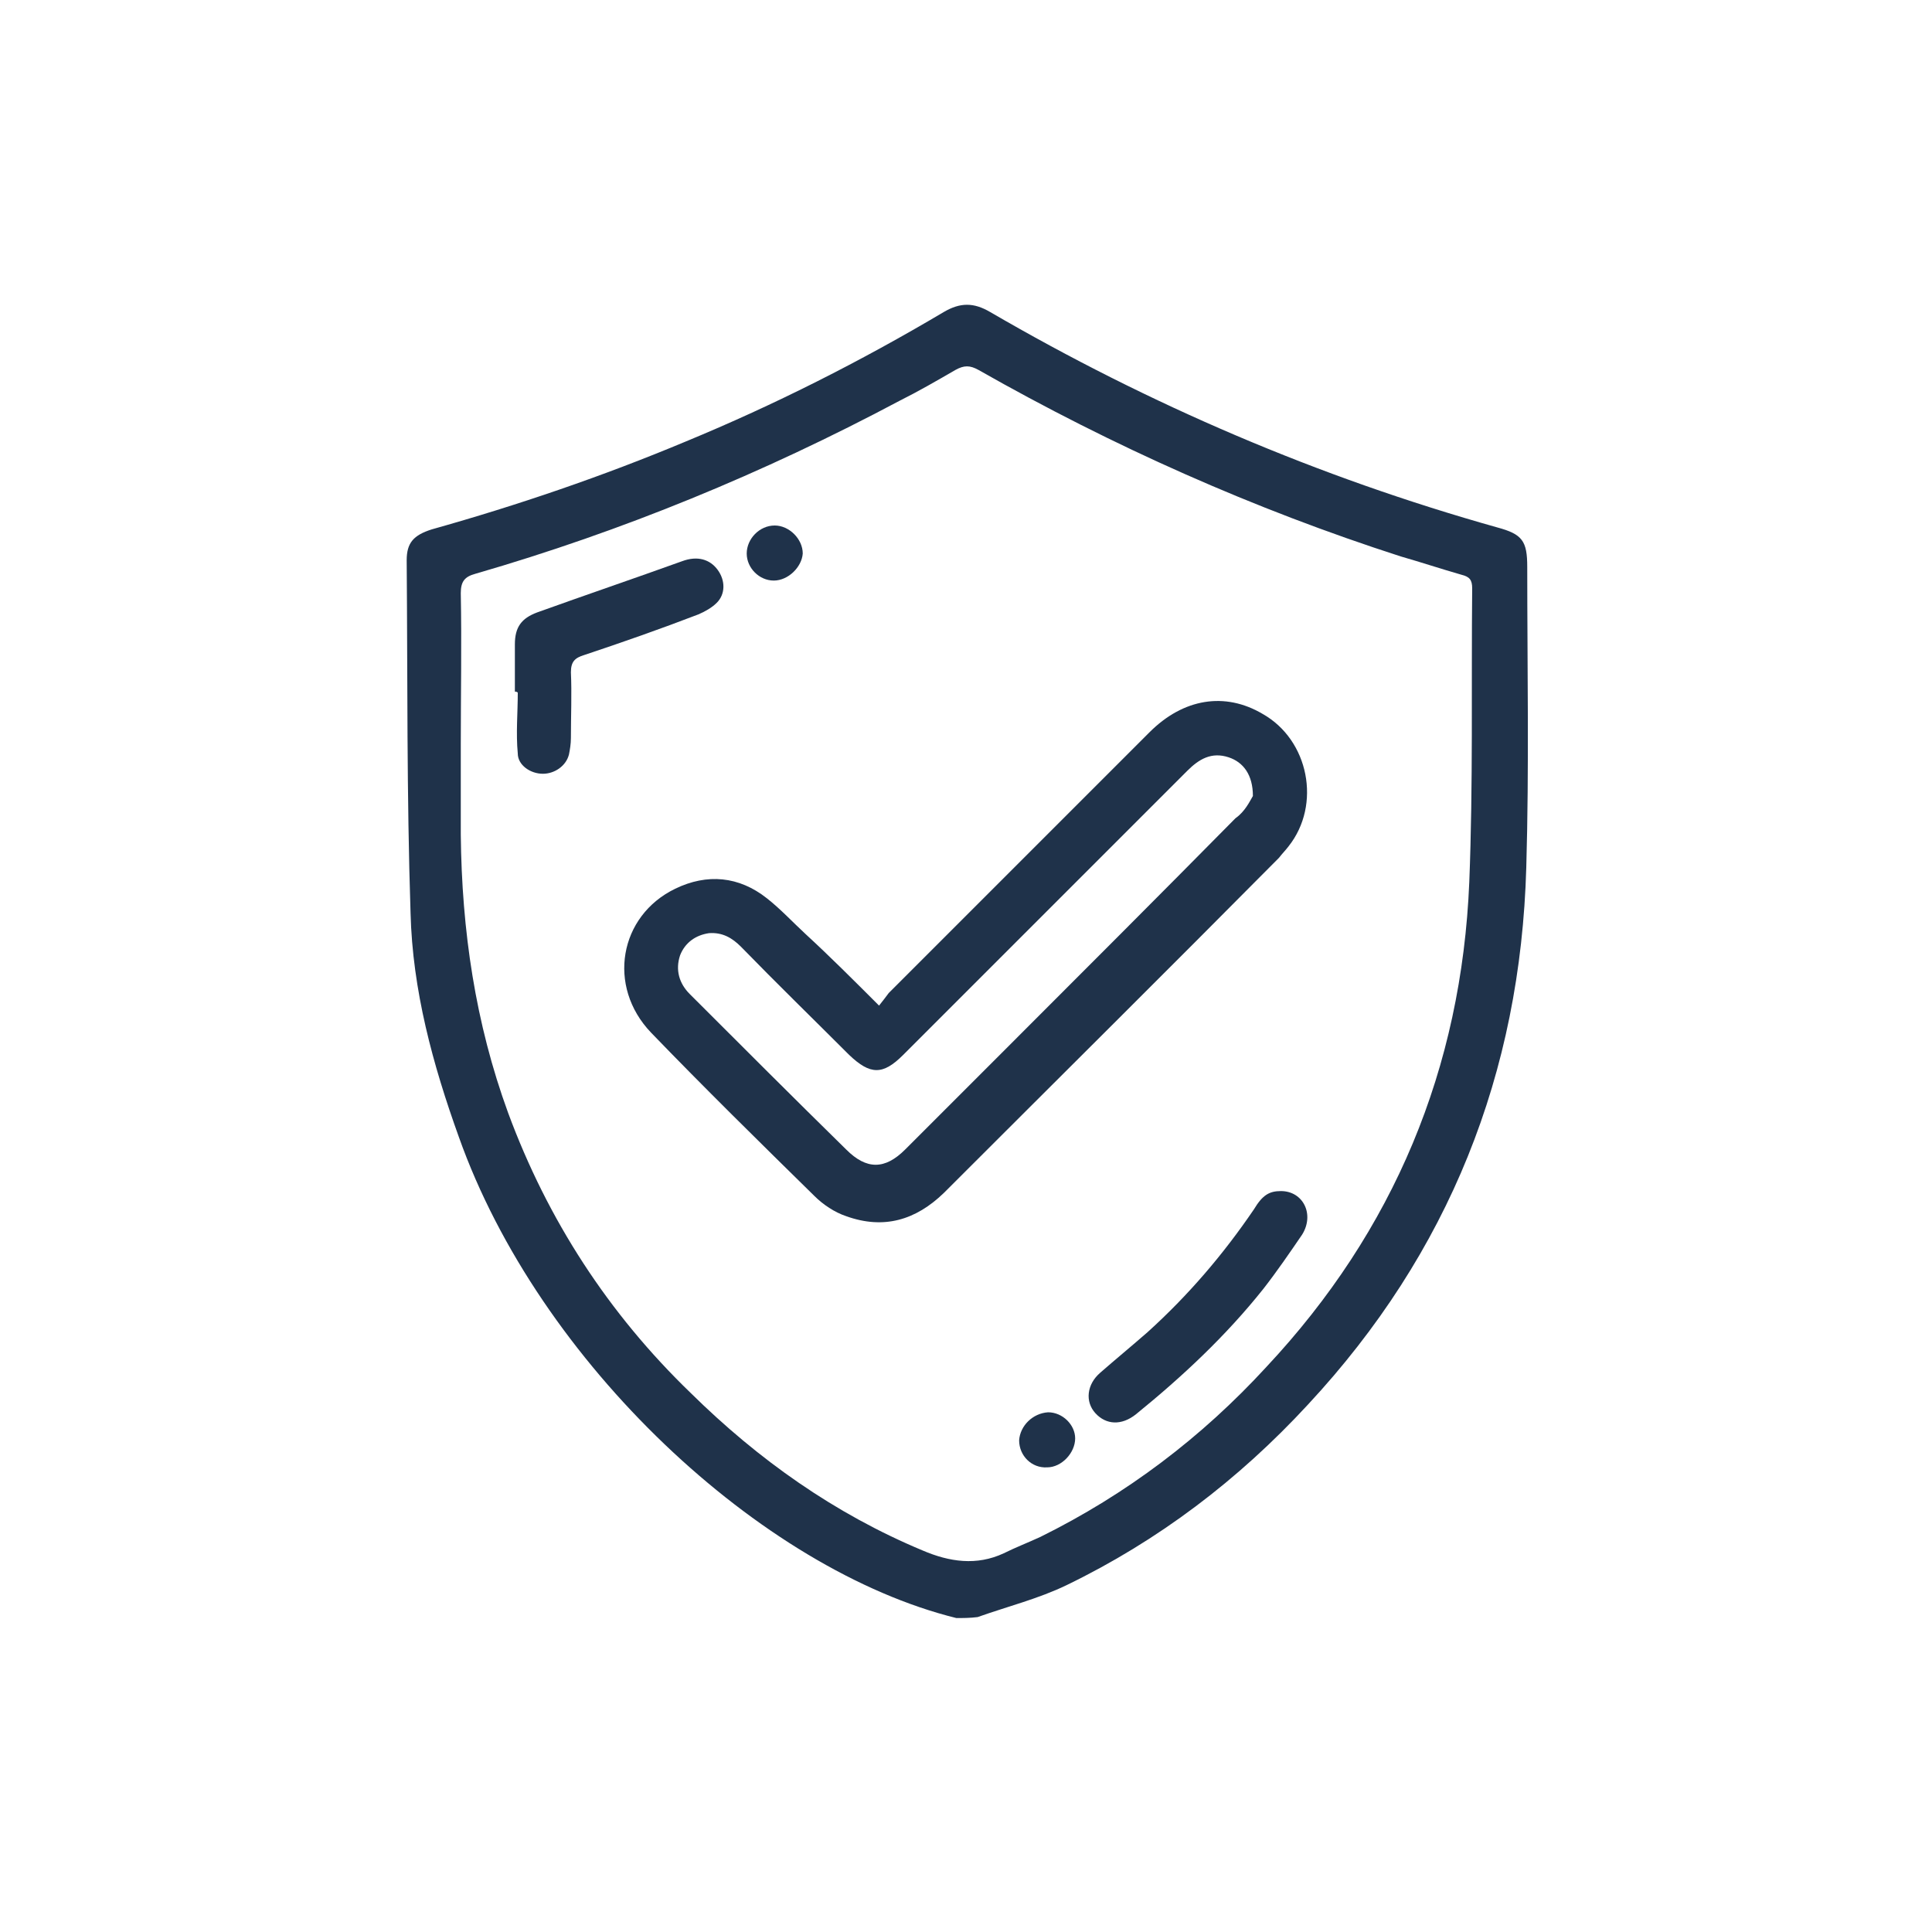
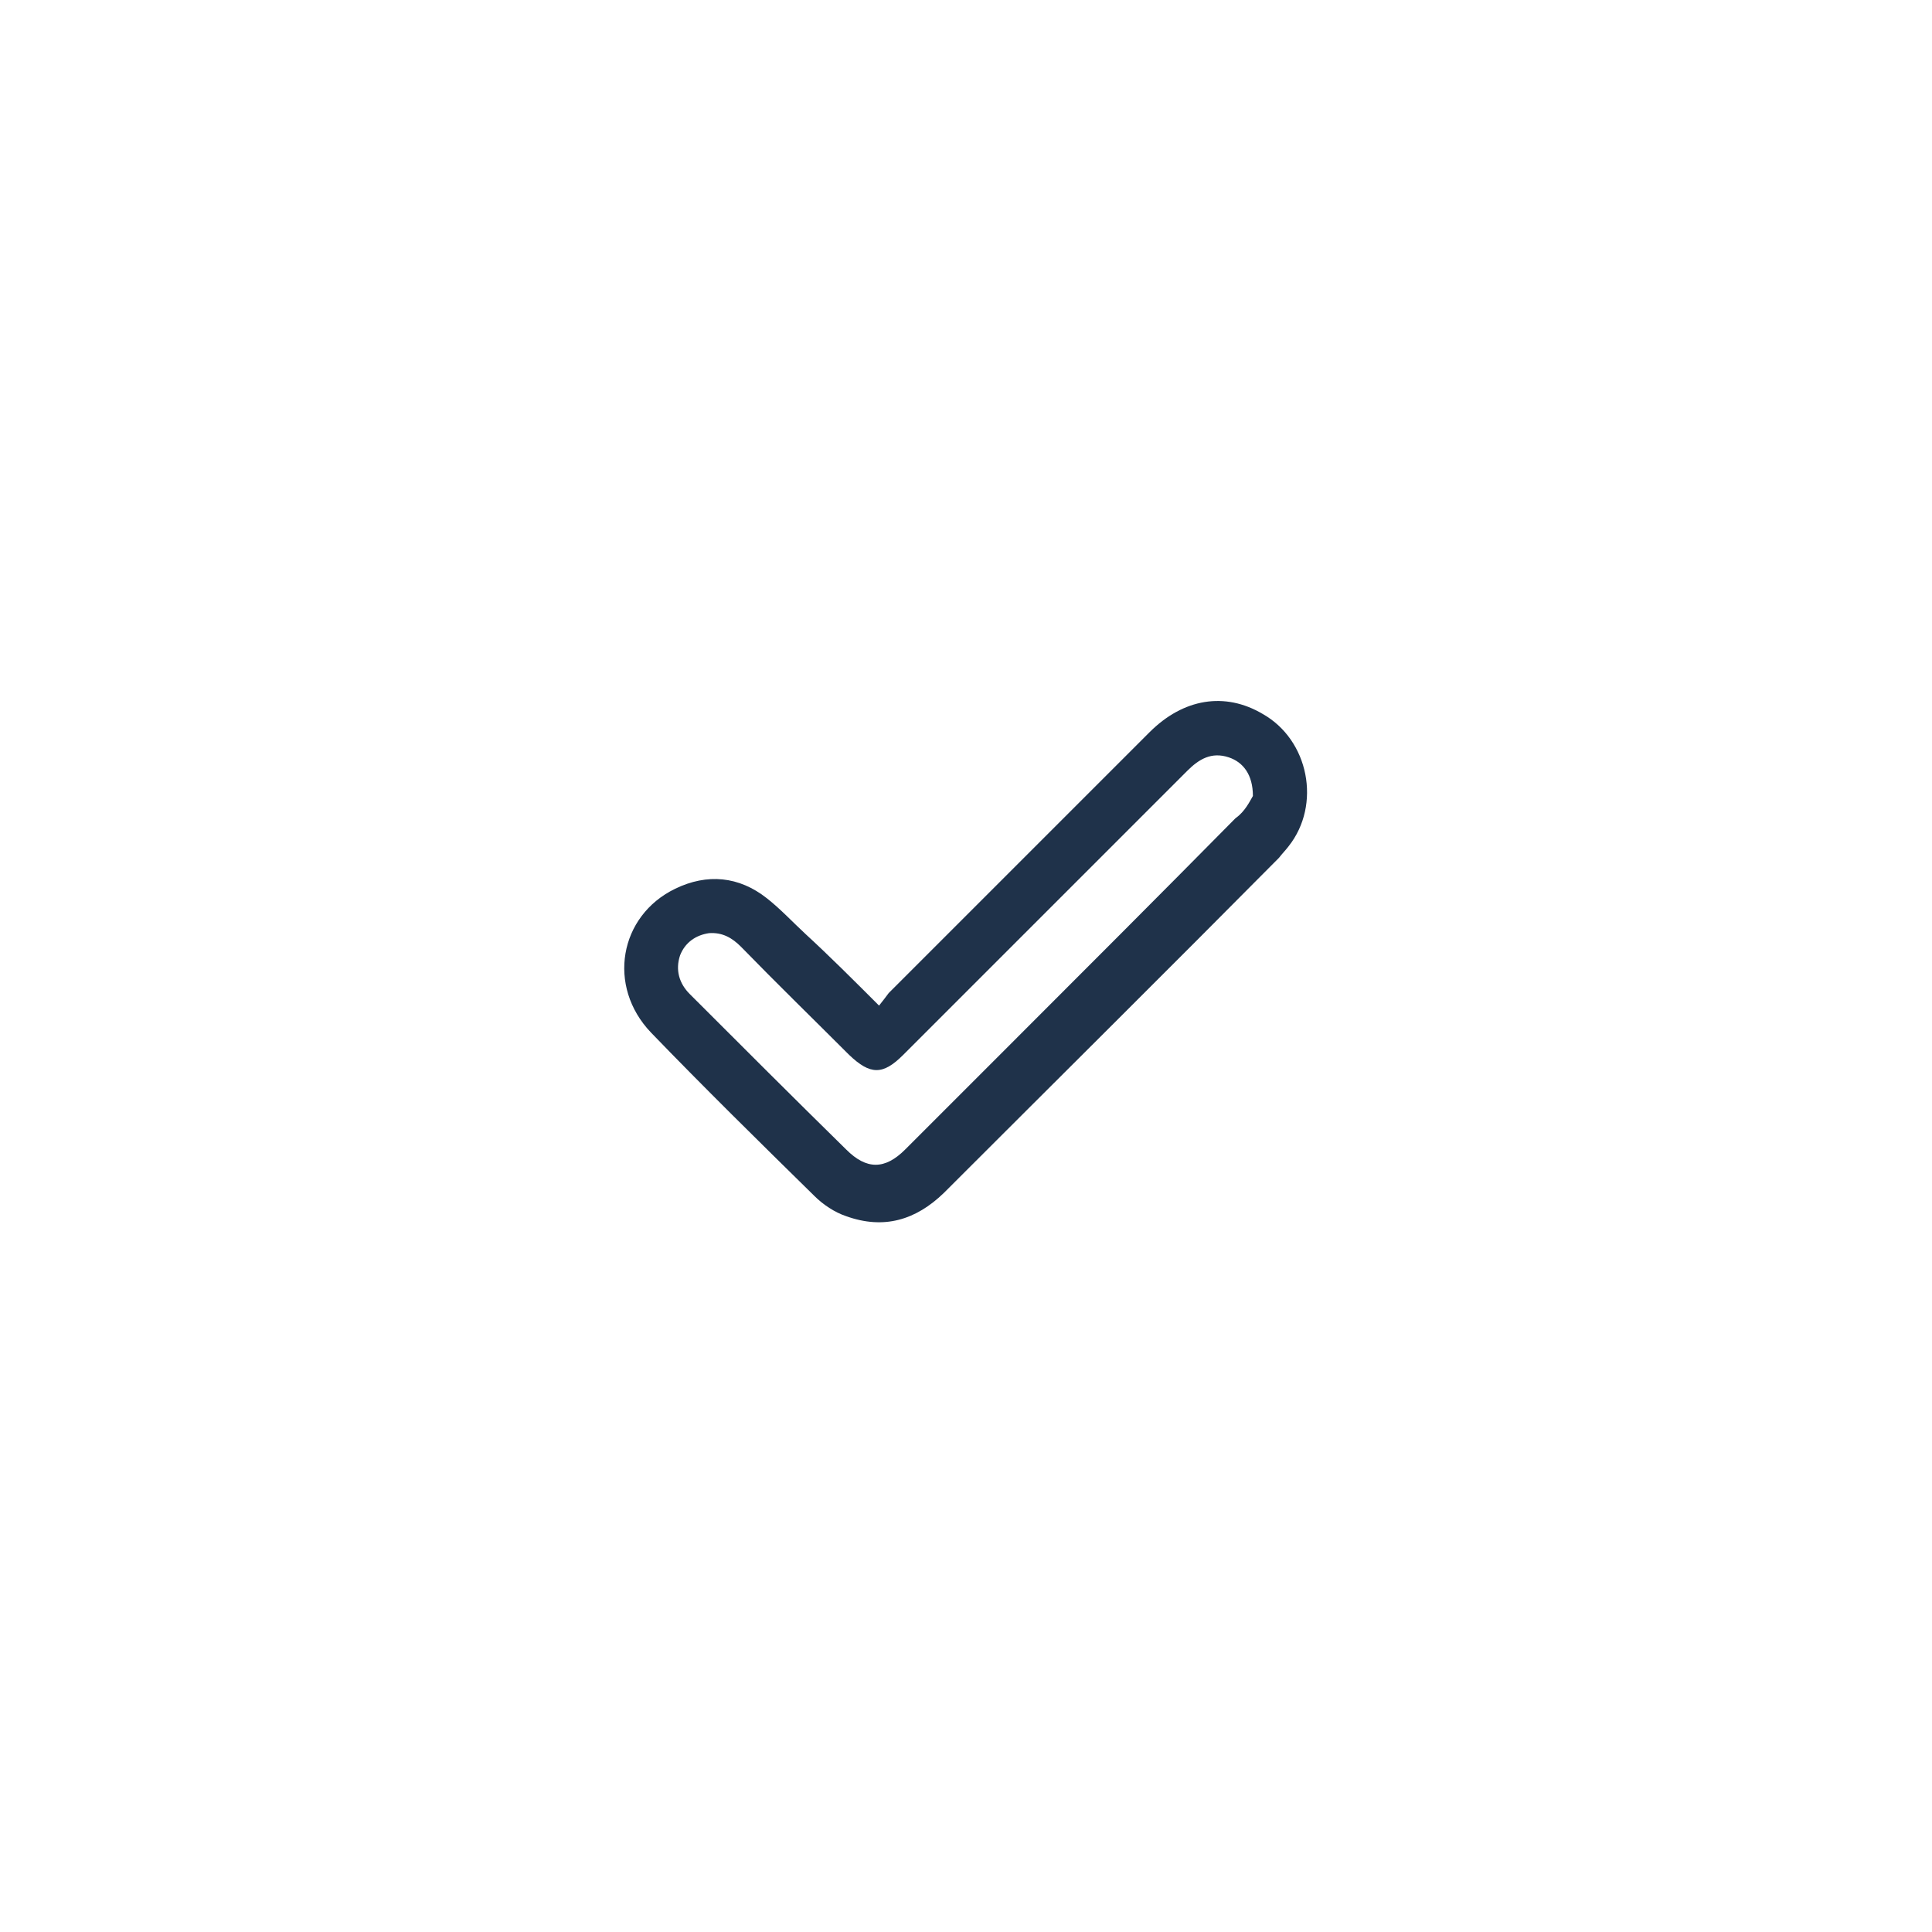
<svg xmlns="http://www.w3.org/2000/svg" id="Capa_1" x="0px" y="0px" viewBox="0 0 200 200" style="enable-background:new 0 0 200 200;" xml:space="preserve">
  <style type="text/css">	.st0{fill:#1F324A;}</style>
  <g>
-     <path class="st0" d="M99,167.5c-20.2-5-43.2-26.4-51.5-49.8c-2.7-7.5-4.8-15.2-5-23.2c-0.4-12.2-0.3-24.3-0.4-36.5  c0-1.8,0.7-2.6,2.6-3.2c8.9-2.5,17.7-5.5,26.3-9.1c9.2-3.8,18.1-8.3,26.7-13.4c1.7-1,3.1-1,4.8,0c16.5,9.6,34,17.1,52.5,22.3  c2.6,0.7,3.1,1.4,3.1,4.1c0,10.4,0.2,20.7-0.1,31.1c-0.6,21.3-8,39.9-22.6,55.6c-7.2,7.8-15.5,14.1-25,18.7  c-2.9,1.4-6.1,2.2-9.2,3.3C100.4,167.5,99.7,167.5,99,167.5z M47.7,77.1c0,3.1,0,6.2,0,9.3c0.1,9.9,1.5,19.5,4.9,28.8  c4.1,11.1,10.4,20.8,18.9,29c7,6.9,14.9,12.5,24,16.3c2.8,1.2,5.6,1.6,8.4,0.3c1.2-0.6,2.5-1.1,3.8-1.7  c8.9-4.4,16.7-10.3,23.4-17.6c13.2-14.1,20.2-30.9,21-50.2c0.4-10.1,0.2-20.3,0.3-30.4c0-0.9-0.3-1.2-1.1-1.4  c-2.1-0.6-4.2-1.3-6.3-1.9c-15.2-4.9-29.8-11.4-43.7-19.3c-0.9-0.5-1.5-0.5-2.4,0c-1.9,1.1-3.8,2.2-5.8,3.2  C79,49,64.4,55,49.2,59.4c-1.1,0.3-1.5,0.8-1.5,2C47.8,66.6,47.7,71.8,47.7,77.1z" />
    <path class="st0" d="M91,104.1c0.4-0.5,0.7-0.9,1-1.3c9-9,18-18,27-27c3.5-3.5,7.8-4.2,11.7-1.9c4.8,2.7,6.1,9.4,2.7,13.7  c-0.3,0.4-0.7,0.8-1,1.2c-11.5,11.6-23.1,23.1-34.7,34.7c-2.9,2.8-6.2,3.8-10.1,2.4c-1.2-0.4-2.4-1.2-3.3-2.1  c-5.7-5.6-11.4-11.2-16.9-16.9c-4.6-4.8-3.3-12.1,2.5-14.9c3.3-1.6,6.6-1.3,9.5,1c1.4,1.1,2.7,2.5,4,3.7  C85.9,99,88.3,101.4,91,104.1z M129.7,82.4c0-2.2-1-3.5-2.5-4c-1.8-0.6-3.1,0.2-4.3,1.4c-9.8,9.8-19.6,19.6-29.4,29.4  c-2.1,2.1-3.4,2.1-5.6,0c-3.7-3.7-7.5-7.4-11.2-11.2c-0.9-0.9-1.9-1.5-3.3-1.4c-1.4,0.2-2.5,1-3,2.3c-0.5,1.5-0.1,2.9,1,4  c5.4,5.4,10.8,10.8,16.2,16.1c2.1,2.1,4,2.1,6.1,0c3.5-3.5,6.9-6.9,10.4-10.4c7.9-7.9,15.9-15.9,23.8-23.9  C128.9,84,129.4,82.9,129.7,82.4z" />
-     <path class="st0" d="M53.3,71.6c0-1.6,0-3.3,0-4.9c0-1.8,0.7-2.7,2.3-3.3c5-1.8,10-3.5,15-5.3c1.6-0.6,2.9-0.2,3.7,0.9  c0.8,1.1,0.8,2.5-0.1,3.4c-0.5,0.5-1.2,0.9-1.9,1.2c-3.9,1.5-7.9,2.9-11.8,4.2c-1,0.3-1.4,0.7-1.4,1.8c0.1,2.2,0,4.5,0,6.8  c0,0.6-0.1,1.2-0.2,1.7c-0.3,1.2-1.5,2-2.7,2c-1.3,0-2.6-0.9-2.6-2.1c-0.2-2.1,0-4.2,0-6.3C53.5,71.6,53.4,71.6,53.3,71.6z" />
-     <path class="st0" d="M132.6,123.3c2.3,0,3.5,2.4,2.2,4.5c-1.3,1.9-2.6,3.8-4,5.6c-3.9,4.9-8.4,9.1-13.2,13  c-1.5,1.2-3.1,1.1-4.2-0.1c-1.1-1.2-0.9-3,0.5-4.2c1.6-1.4,3.3-2.8,4.9-4.2c4.2-3.8,7.8-8,11-12.7  C130.7,123.7,131.4,123.3,132.6,123.3z" />
-     <path class="st0" d="M108.5,146.2c1.5,0,2.8,1.3,2.8,2.7c0,1.5-1.4,3-2.9,3c-1.6,0.1-2.9-1.2-2.9-2.8  C105.6,147.6,106.9,146.3,108.5,146.2z" />
-     <path class="st0" d="M80.1,60.1c-1.5,0-2.8-1.3-2.8-2.8c0-1.5,1.3-2.9,2.9-2.9c1.5,0,2.9,1.4,2.9,2.9C83,58.7,81.6,60.1,80.1,60.1z  " />
  </g>
</svg>